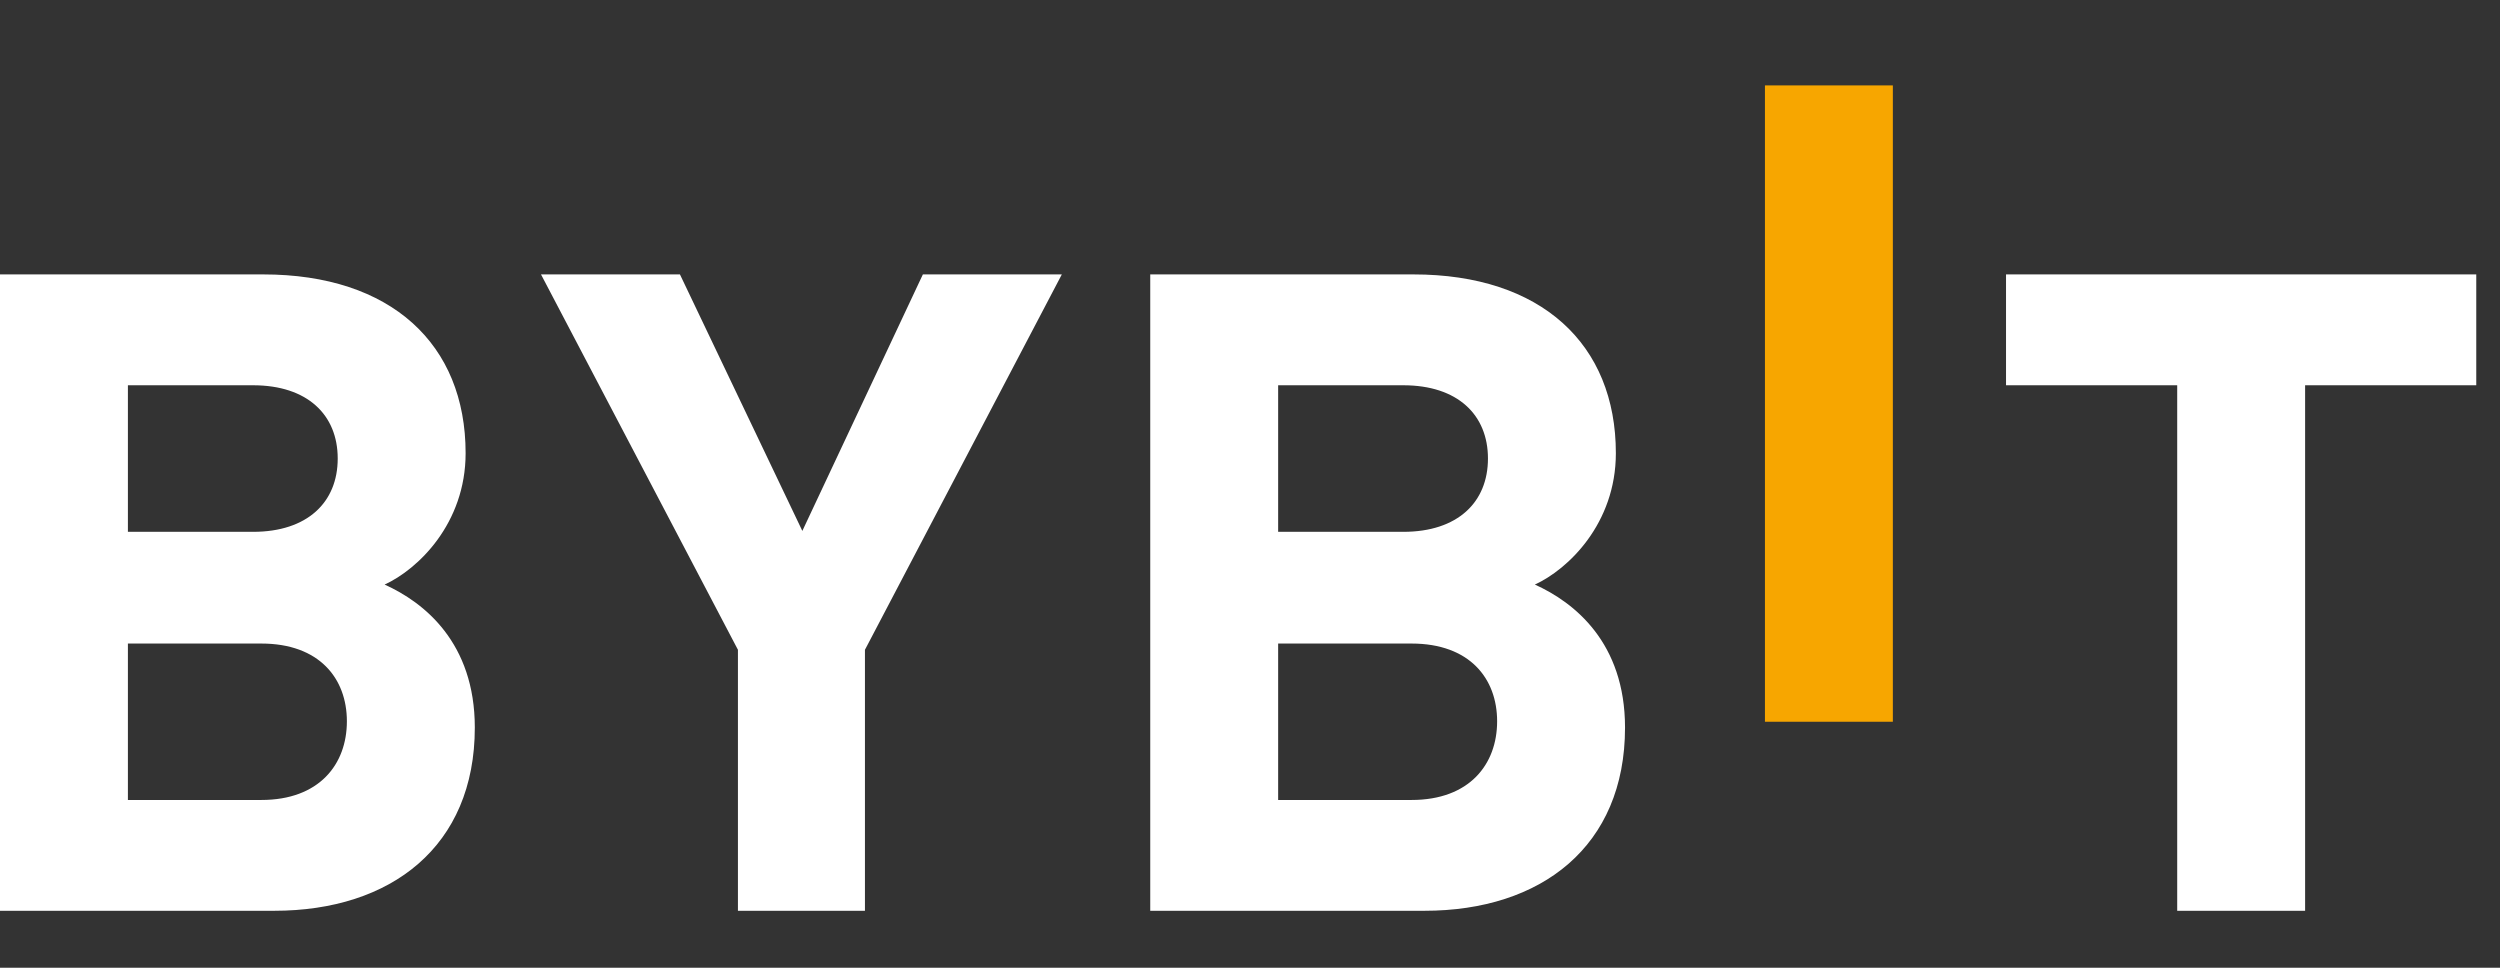
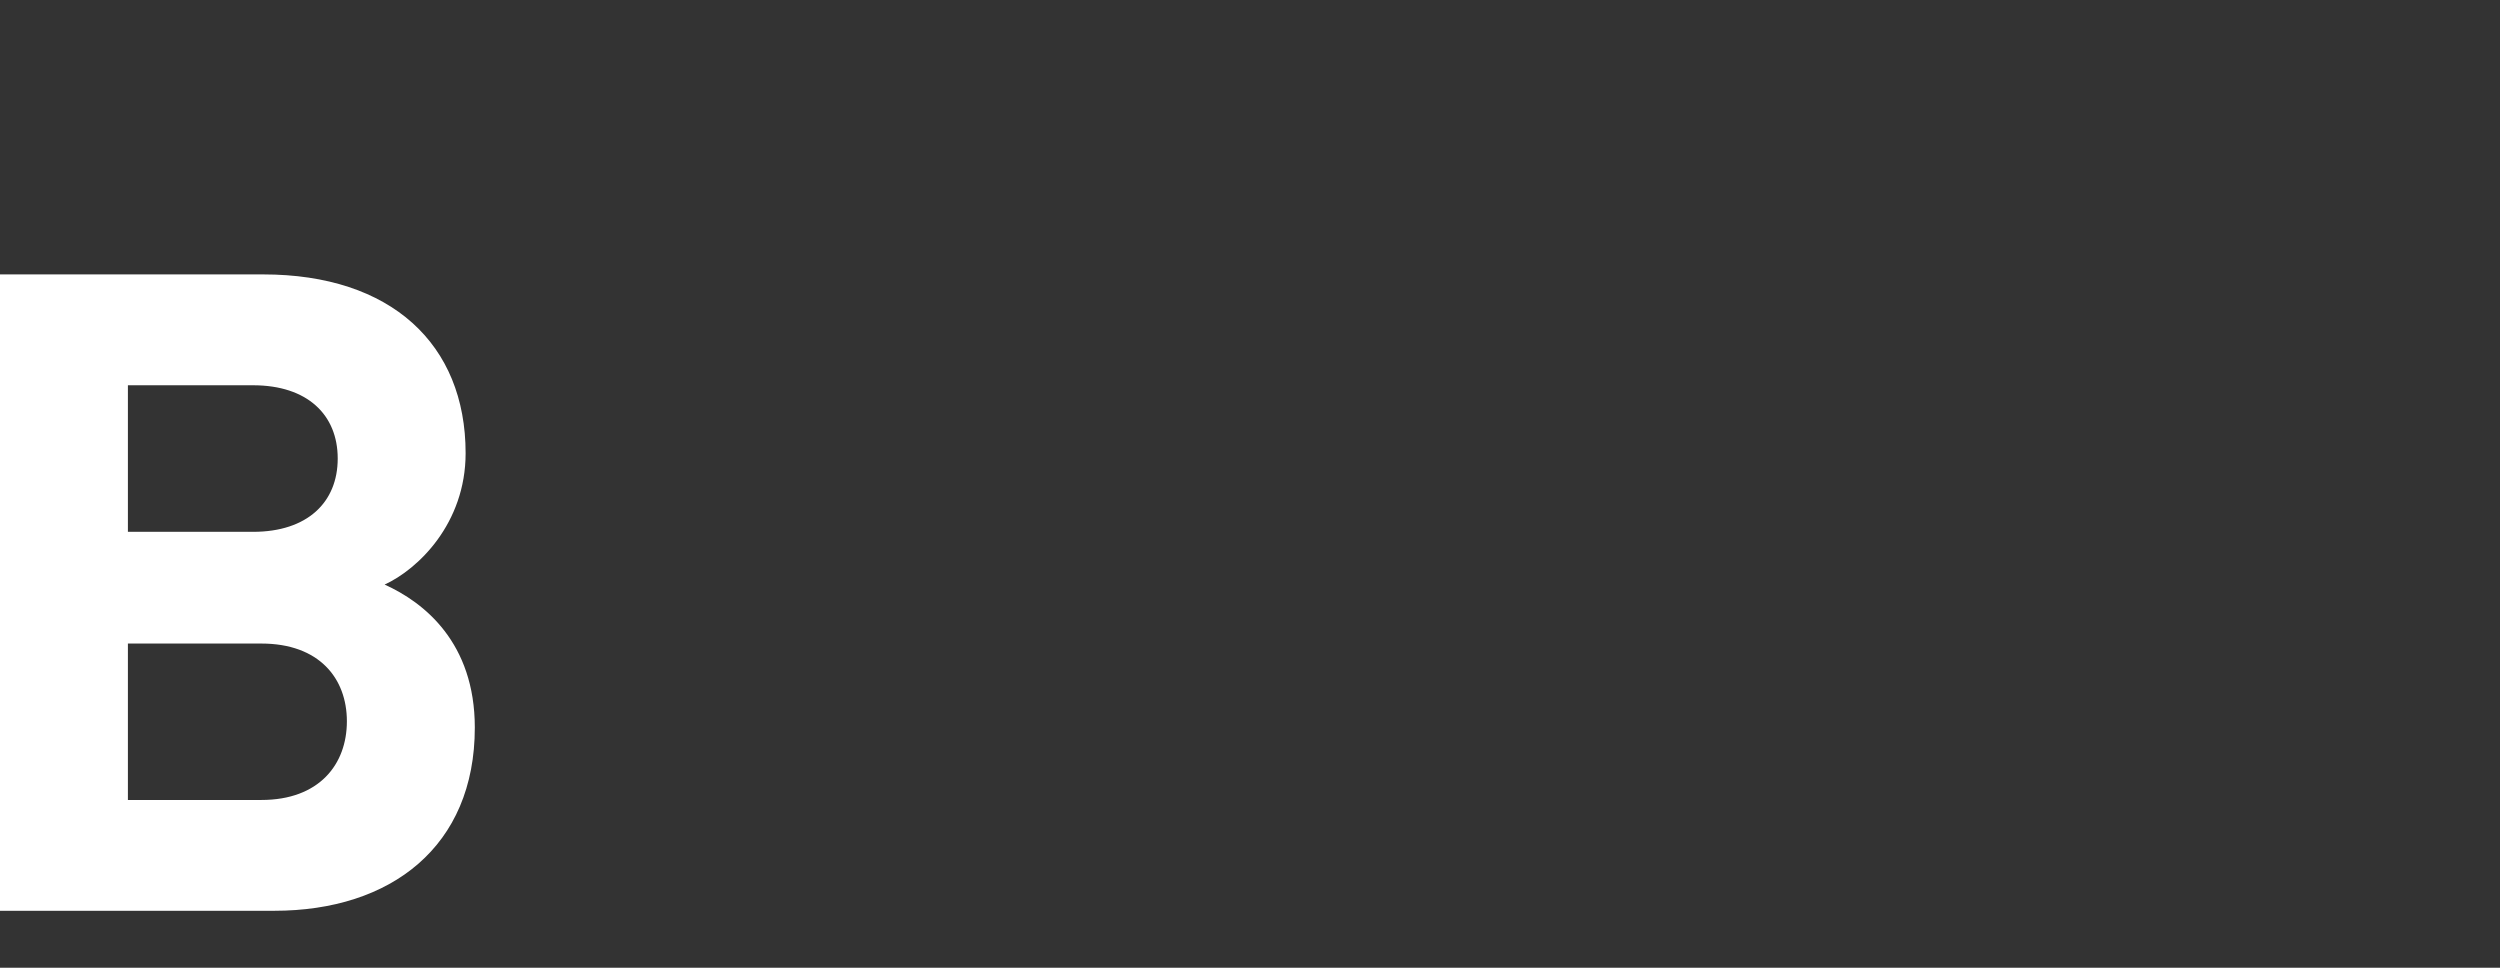
<svg xmlns="http://www.w3.org/2000/svg" width="93" height="36" viewBox="0 0 93 36" fill="none">
  <rect x="0" y="0" width="93" height="36" fill="#333333" stroke="none" />
  <g id="bybit-seeklogo 1" clip-path="url(#clip0_483_412)">
-     <path id="Vector" d="M65.656 26.849V3.177H70.414V26.849H65.656Z" fill="#F7A600" />
    <path id="Vector_2" d="M10.201 33.881H0V10.208H9.791C14.549 10.208 17.321 12.802 17.321 16.858C17.321 19.484 15.541 21.181 14.308 21.746C15.779 22.41 17.663 23.906 17.663 27.066C17.663 31.487 14.549 33.881 10.201 33.881ZM9.414 14.332H4.758V19.784H9.414C11.433 19.784 12.563 18.687 12.563 17.057C12.563 15.429 11.433 14.332 9.414 14.332ZM9.722 23.94H4.758V29.759H9.722C11.879 29.759 12.904 28.43 12.904 26.832C12.904 25.237 11.877 23.94 9.722 23.94Z" fill="white" />
-     <path id="Vector_3" d="M32.176 24.172V33.881H27.451V24.172L20.125 10.208H25.294L29.847 19.75L34.331 10.208H39.5L32.176 24.172Z" fill="white" />
-     <path id="Vector_4" d="M52.989 33.881H42.789V10.208H52.579C57.337 10.208 60.11 12.802 60.11 16.858C60.11 19.484 58.329 21.181 57.097 21.746C58.568 22.41 60.451 23.906 60.451 27.066C60.451 31.487 57.337 33.881 52.989 33.881ZM52.203 14.332H47.547V19.784H52.203C54.222 19.784 55.352 18.687 55.352 17.057C55.352 15.429 54.222 14.332 52.203 14.332ZM52.51 23.94H47.547V29.759H52.51C54.667 29.759 55.693 28.43 55.693 26.832C55.693 25.237 54.667 23.94 52.51 23.94Z" fill="white" />
-     <path id="Vector_5" d="M85.75 14.332V33.882H80.992V14.332H74.624V10.208H92.117V14.332H85.75Z" fill="white" />
  </g>
  <defs>
    <clipPath id="clip0_483_412">
      <rect width="92.118" height="36" fill="white" />
    </clipPath>
  </defs>
</svg>